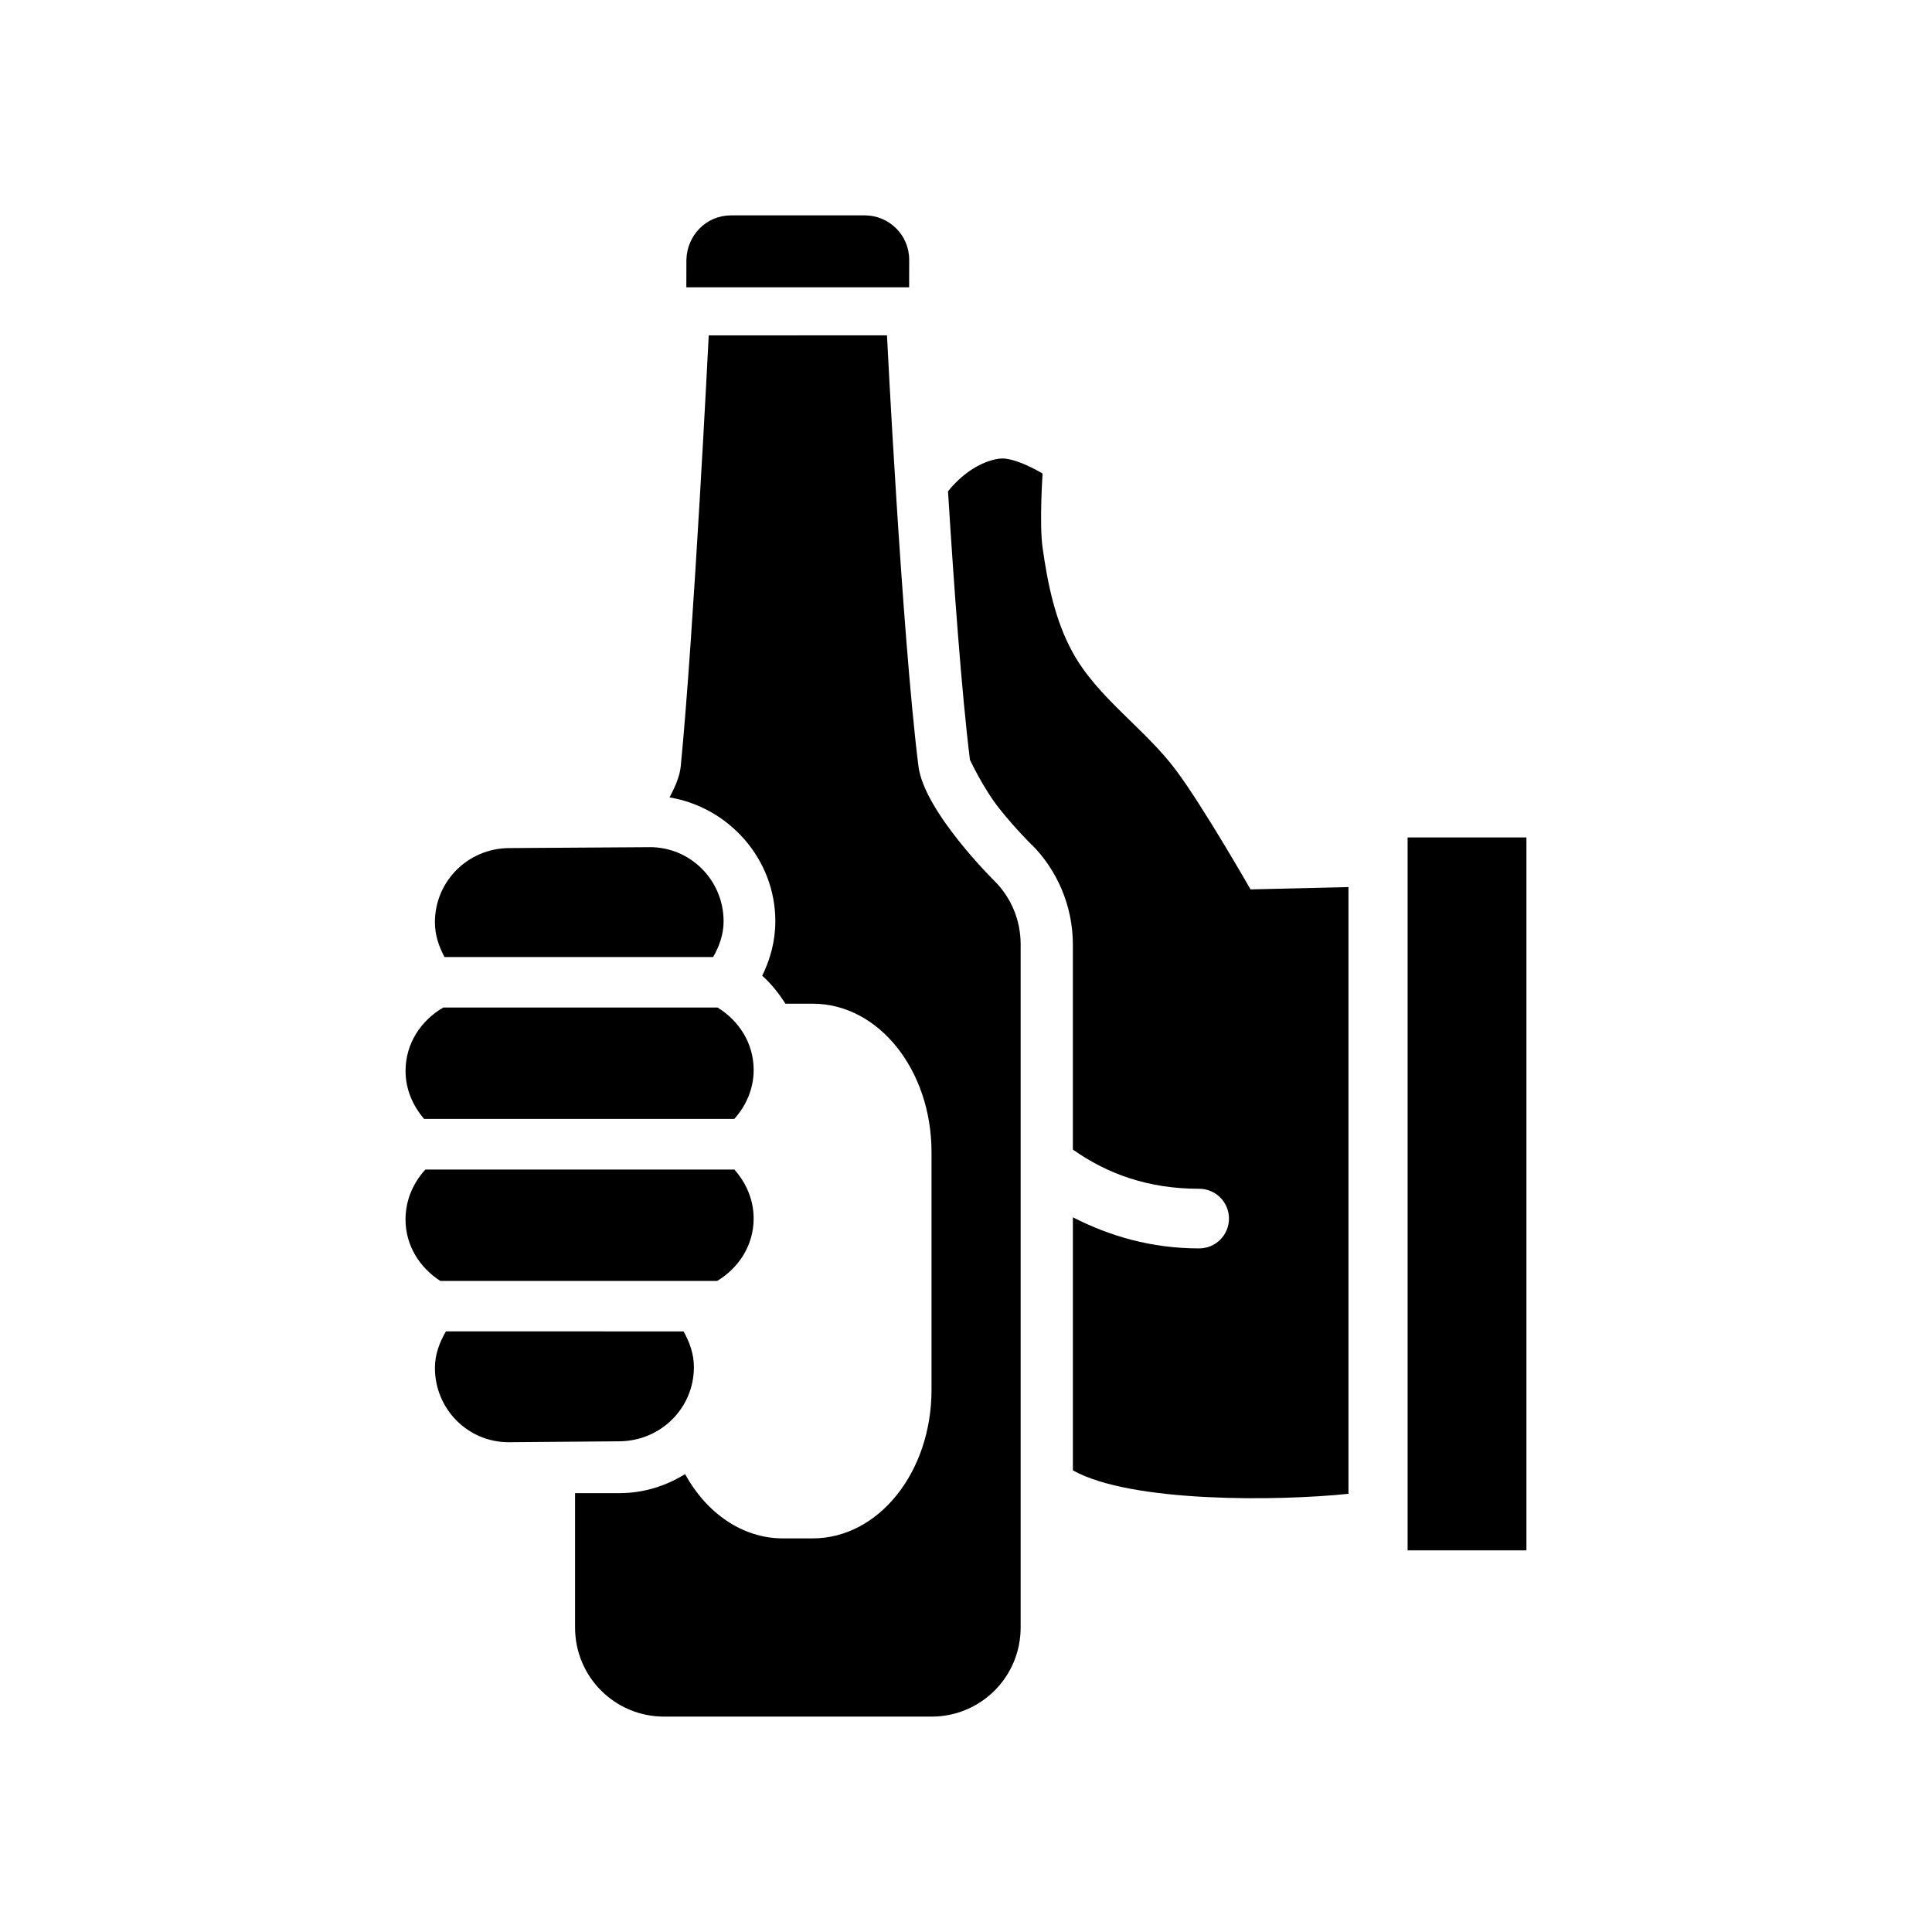
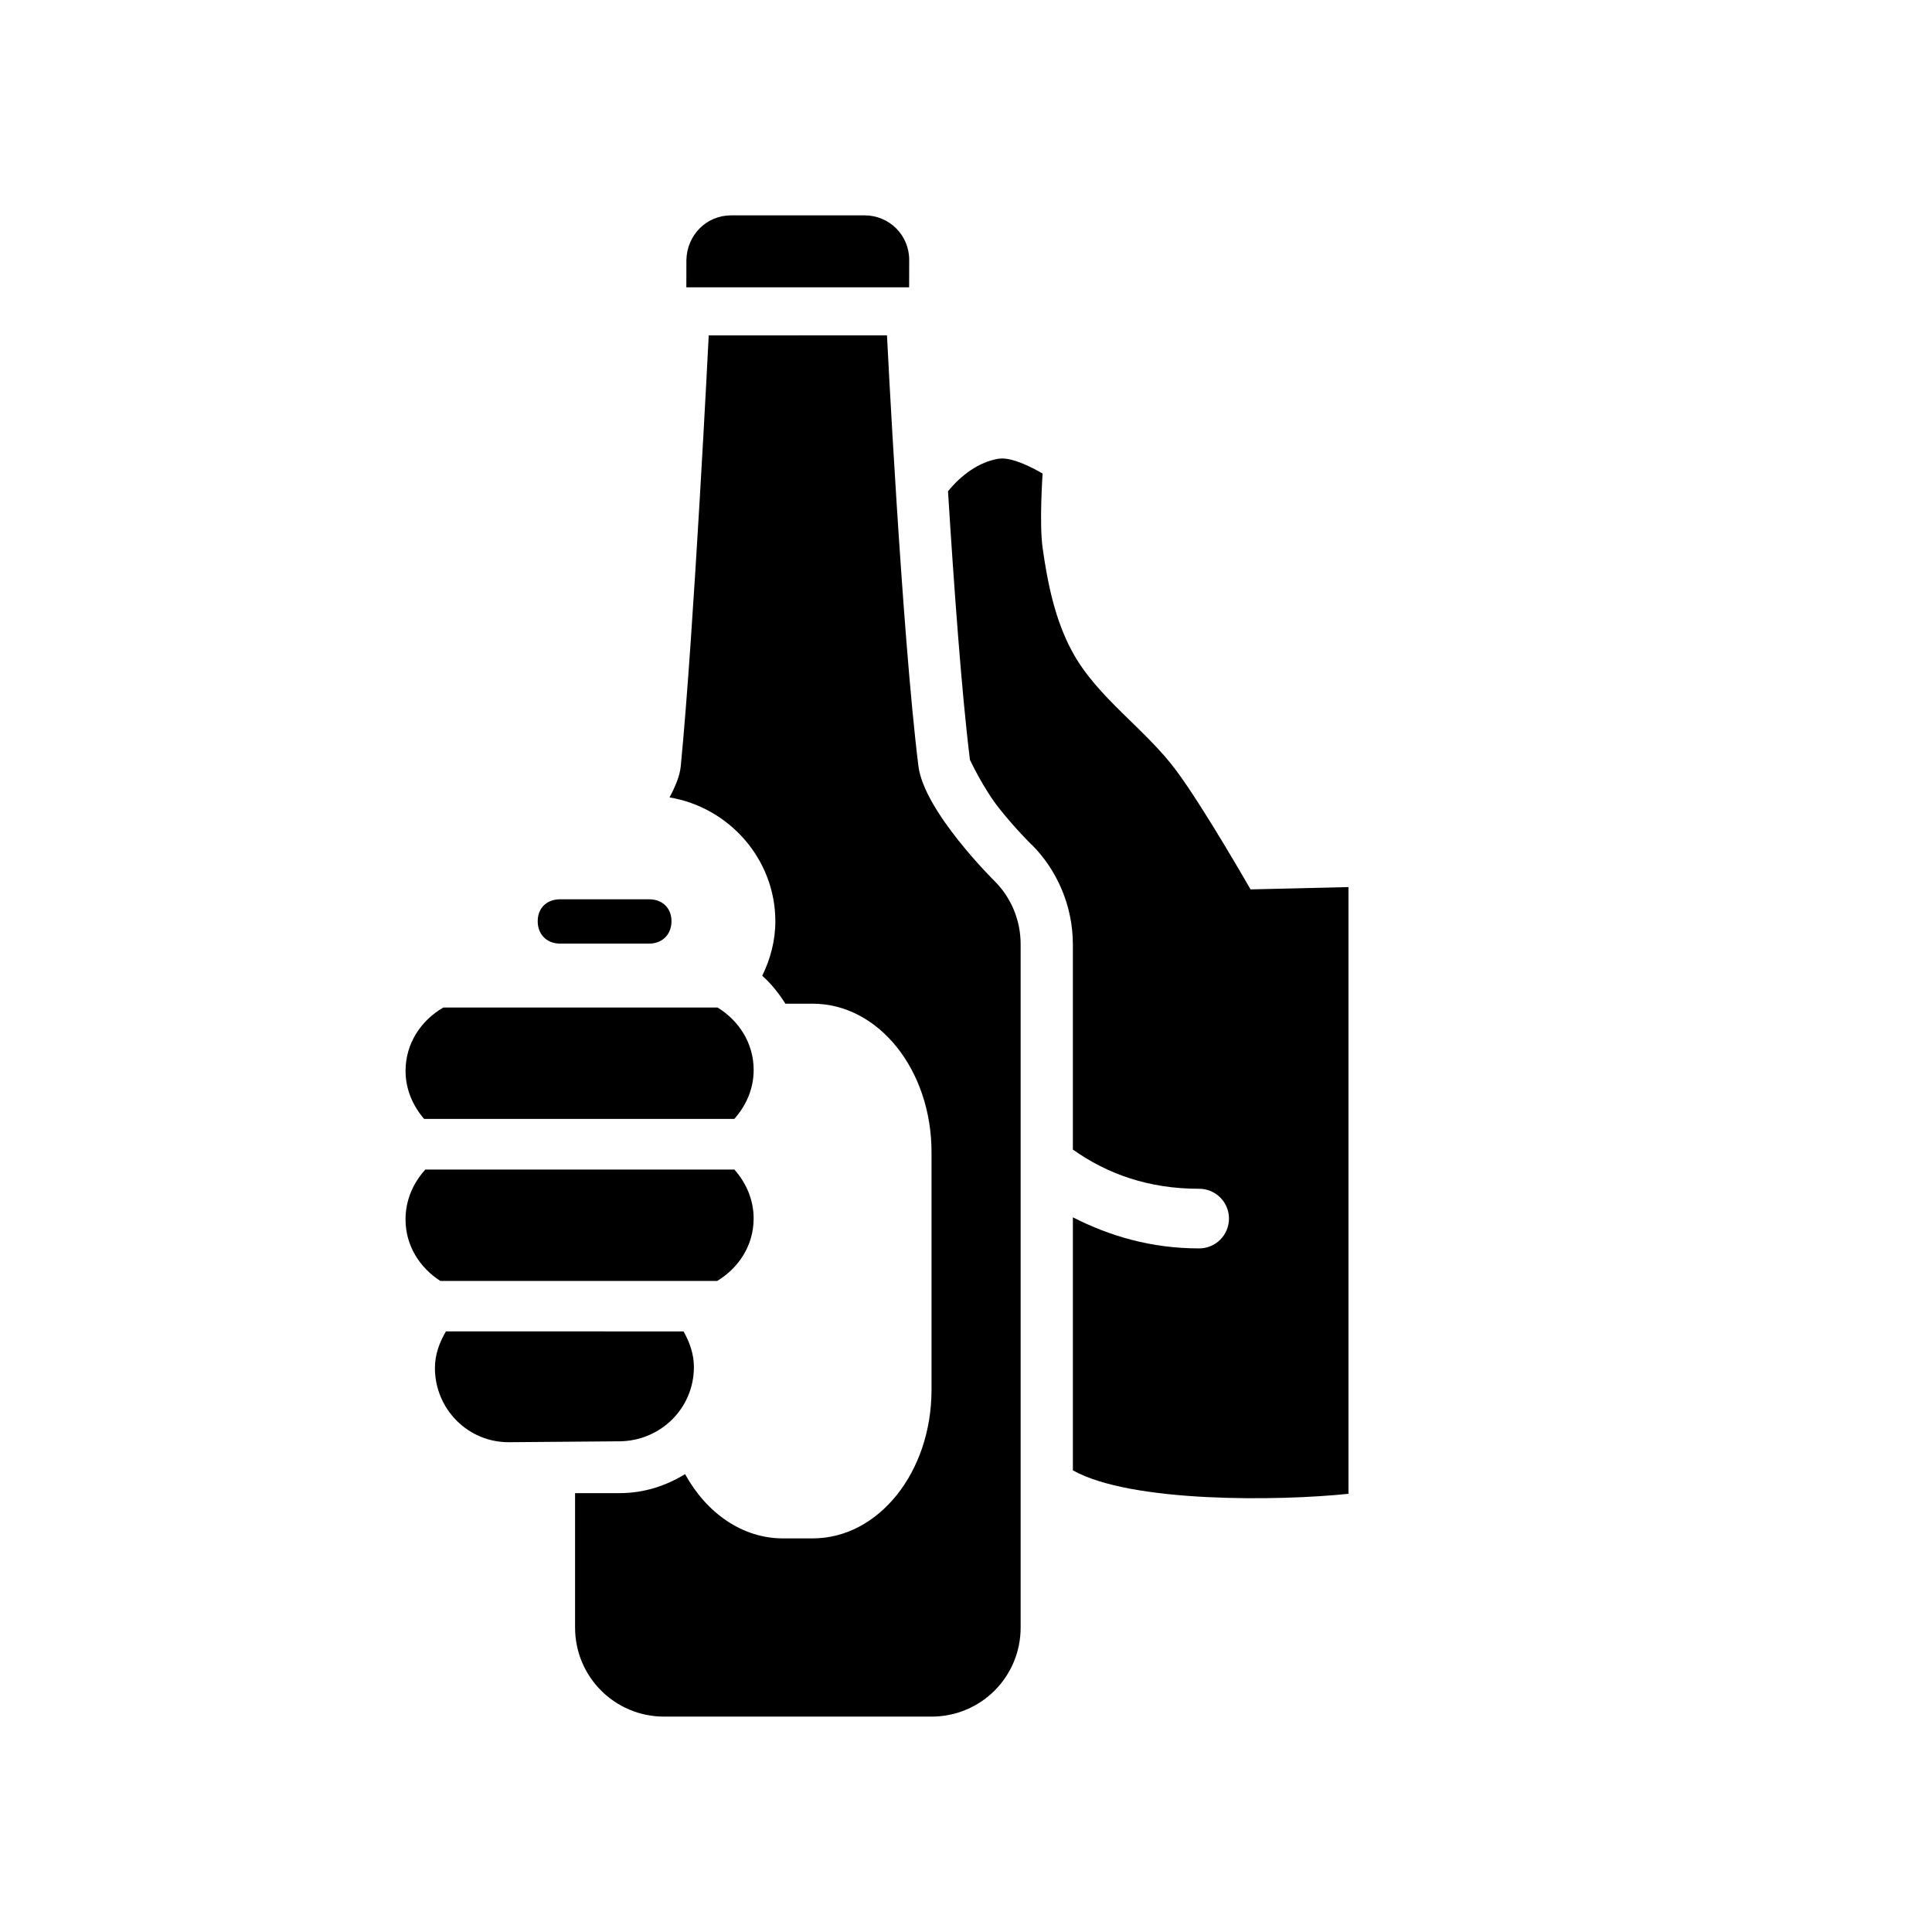
<svg xmlns="http://www.w3.org/2000/svg" fill="#000000" width="800px" height="800px" version="1.1" viewBox="144 144 512 512">
  <g>
    <path d="m408.67 265.56c-5.223 0.828-9.992 4.363-13.438 8.641 1.543 24.668 3.609 53.477 5.812 71.156-0.004-0.031 3.5 7.535 7.781 12.914 4.277 5.379 8.395 9.41 8.395 9.41v0.117h0.156c6.773 6.773 10.945 16.281 10.945 26.508v54.336c9.129 6.484 20.062 10.395 33.395 10.395h0.004c2.106-0.02 4.137 0.805 5.633 2.289 1.496 1.484 2.34 3.504 2.34 5.613 0 2.106-0.844 4.129-2.34 5.613-1.496 1.48-3.527 2.309-5.633 2.289-12.52 0-23.613-3.227-33.395-8.242v67.066c15.461 8.656 54.641 8.137 73.031 6.211v-160.79l-25.953 0.617s-12.301-21.551-19.68-31.488c-8.312-11.195-20.883-19.238-27.551-31.488-4.57-8.391-6.543-18.094-7.871-27.551-0.914-6.496 0-19.68 0-19.68s-7.516-4.57-11.531-3.934z" />
    <path d="m331.82 232.88s-3.945 78.719-7.41 114.14c-0.238 2.578-1.445 5.434-2.981 8.301 15.77 2.625 28.043 16.359 28.043 32.809 0 5.184-1.309 10.047-3.477 14.453 2.422 2.137 4.41 4.688 6.152 7.41h7.227c17.445 0 31.488 17.555 31.488 39.359v62.977c0 21.805-14.043 39.359-31.488 39.359l-7.875 0.004c-10.797 0-20.285-6.738-25.953-17.035-5.082 3.137-10.984 5.039-17.312 5.039h-11.836v35.609c0 13.082 10.531 23.617 23.617 23.617h70.848c13.082 0 23.617-10.531 23.617-23.617v-181.06c0-6.543-2.625-12.461-6.887-16.727 0 0-18.699-18.402-20.203-30.504-4.41-35.426-8.332-114.14-8.332-114.14z" />
    <path d="m384.93 220.14 0.016-7.258c0.016-6.543-5.266-11.809-11.809-11.809l-35.426 0.004c-6.543 0-11.66 5.273-11.809 11.809l-0.016 7.258z" />
    <path d="m292.43 382.32h23.586c3.512 0 5.934 2.305 5.934 5.812 0 3.512-2.426 5.934-5.934 5.934h-23.586c-3.512 0-5.934-2.422-5.934-5.934 0-3.512 2.426-5.812 5.934-5.812z" />
-     <path d="m284.62 421.62h39.422c3.512 0 5.902 2.391 5.902 5.902s-2.394 5.934-5.902 5.934h-39.422c-3.512 0-5.781-2.422-5.781-5.934s2.277-5.902 5.781-5.902z" />
-     <path d="m292.43 500.4h15.805c3.512 0 5.812 2.305 5.812 5.812 0 3.512-2.301 5.934-5.812 5.934h-15.805c-3.512 0-5.934-2.422-5.934-5.934 0-3.512 2.426-5.812 5.934-5.812z" />
-     <path d="m316.08 368.51-37.145 0.238c-10.902 0.059-19.68 8.777-19.68 19.68 0 3.379 1.055 6.414 2.551 9.195h71.188c1.594-2.84 2.766-5.934 2.766-9.441 0-10.902-8.777-19.754-19.68-19.68z" />
    <path d="m261.47 411.01c-5.871 3.398-9.996 9.492-9.996 16.789 0 4.914 1.961 9.281 4.922 12.73h82.195c3.106-3.469 5.137-7.926 5.137-12.977 0-7.117-3.93-13.086-9.562-16.543z" />
    <path d="m256.73 453.94c-3.203 3.492-5.262 8.082-5.262 13.223 0 6.969 3.789 12.801 9.227 16.297h73.371c5.684-3.445 9.656-9.387 9.656-16.543 0-5.027-2.023-9.5-5.106-12.977z" />
    <path d="m262.18 496.83c-1.691 2.891-2.922 6.07-2.922 9.688 0 10.902 8.777 19.77 19.68 19.68l29.273-0.238c10.902-0.117 19.68-8.777 19.68-19.68 0-3.488-1.148-6.598-2.738-9.441z" />
-     <path d="m548.52 554.86h-31.488v-188.93h31.488z" />
  </g>
</svg>